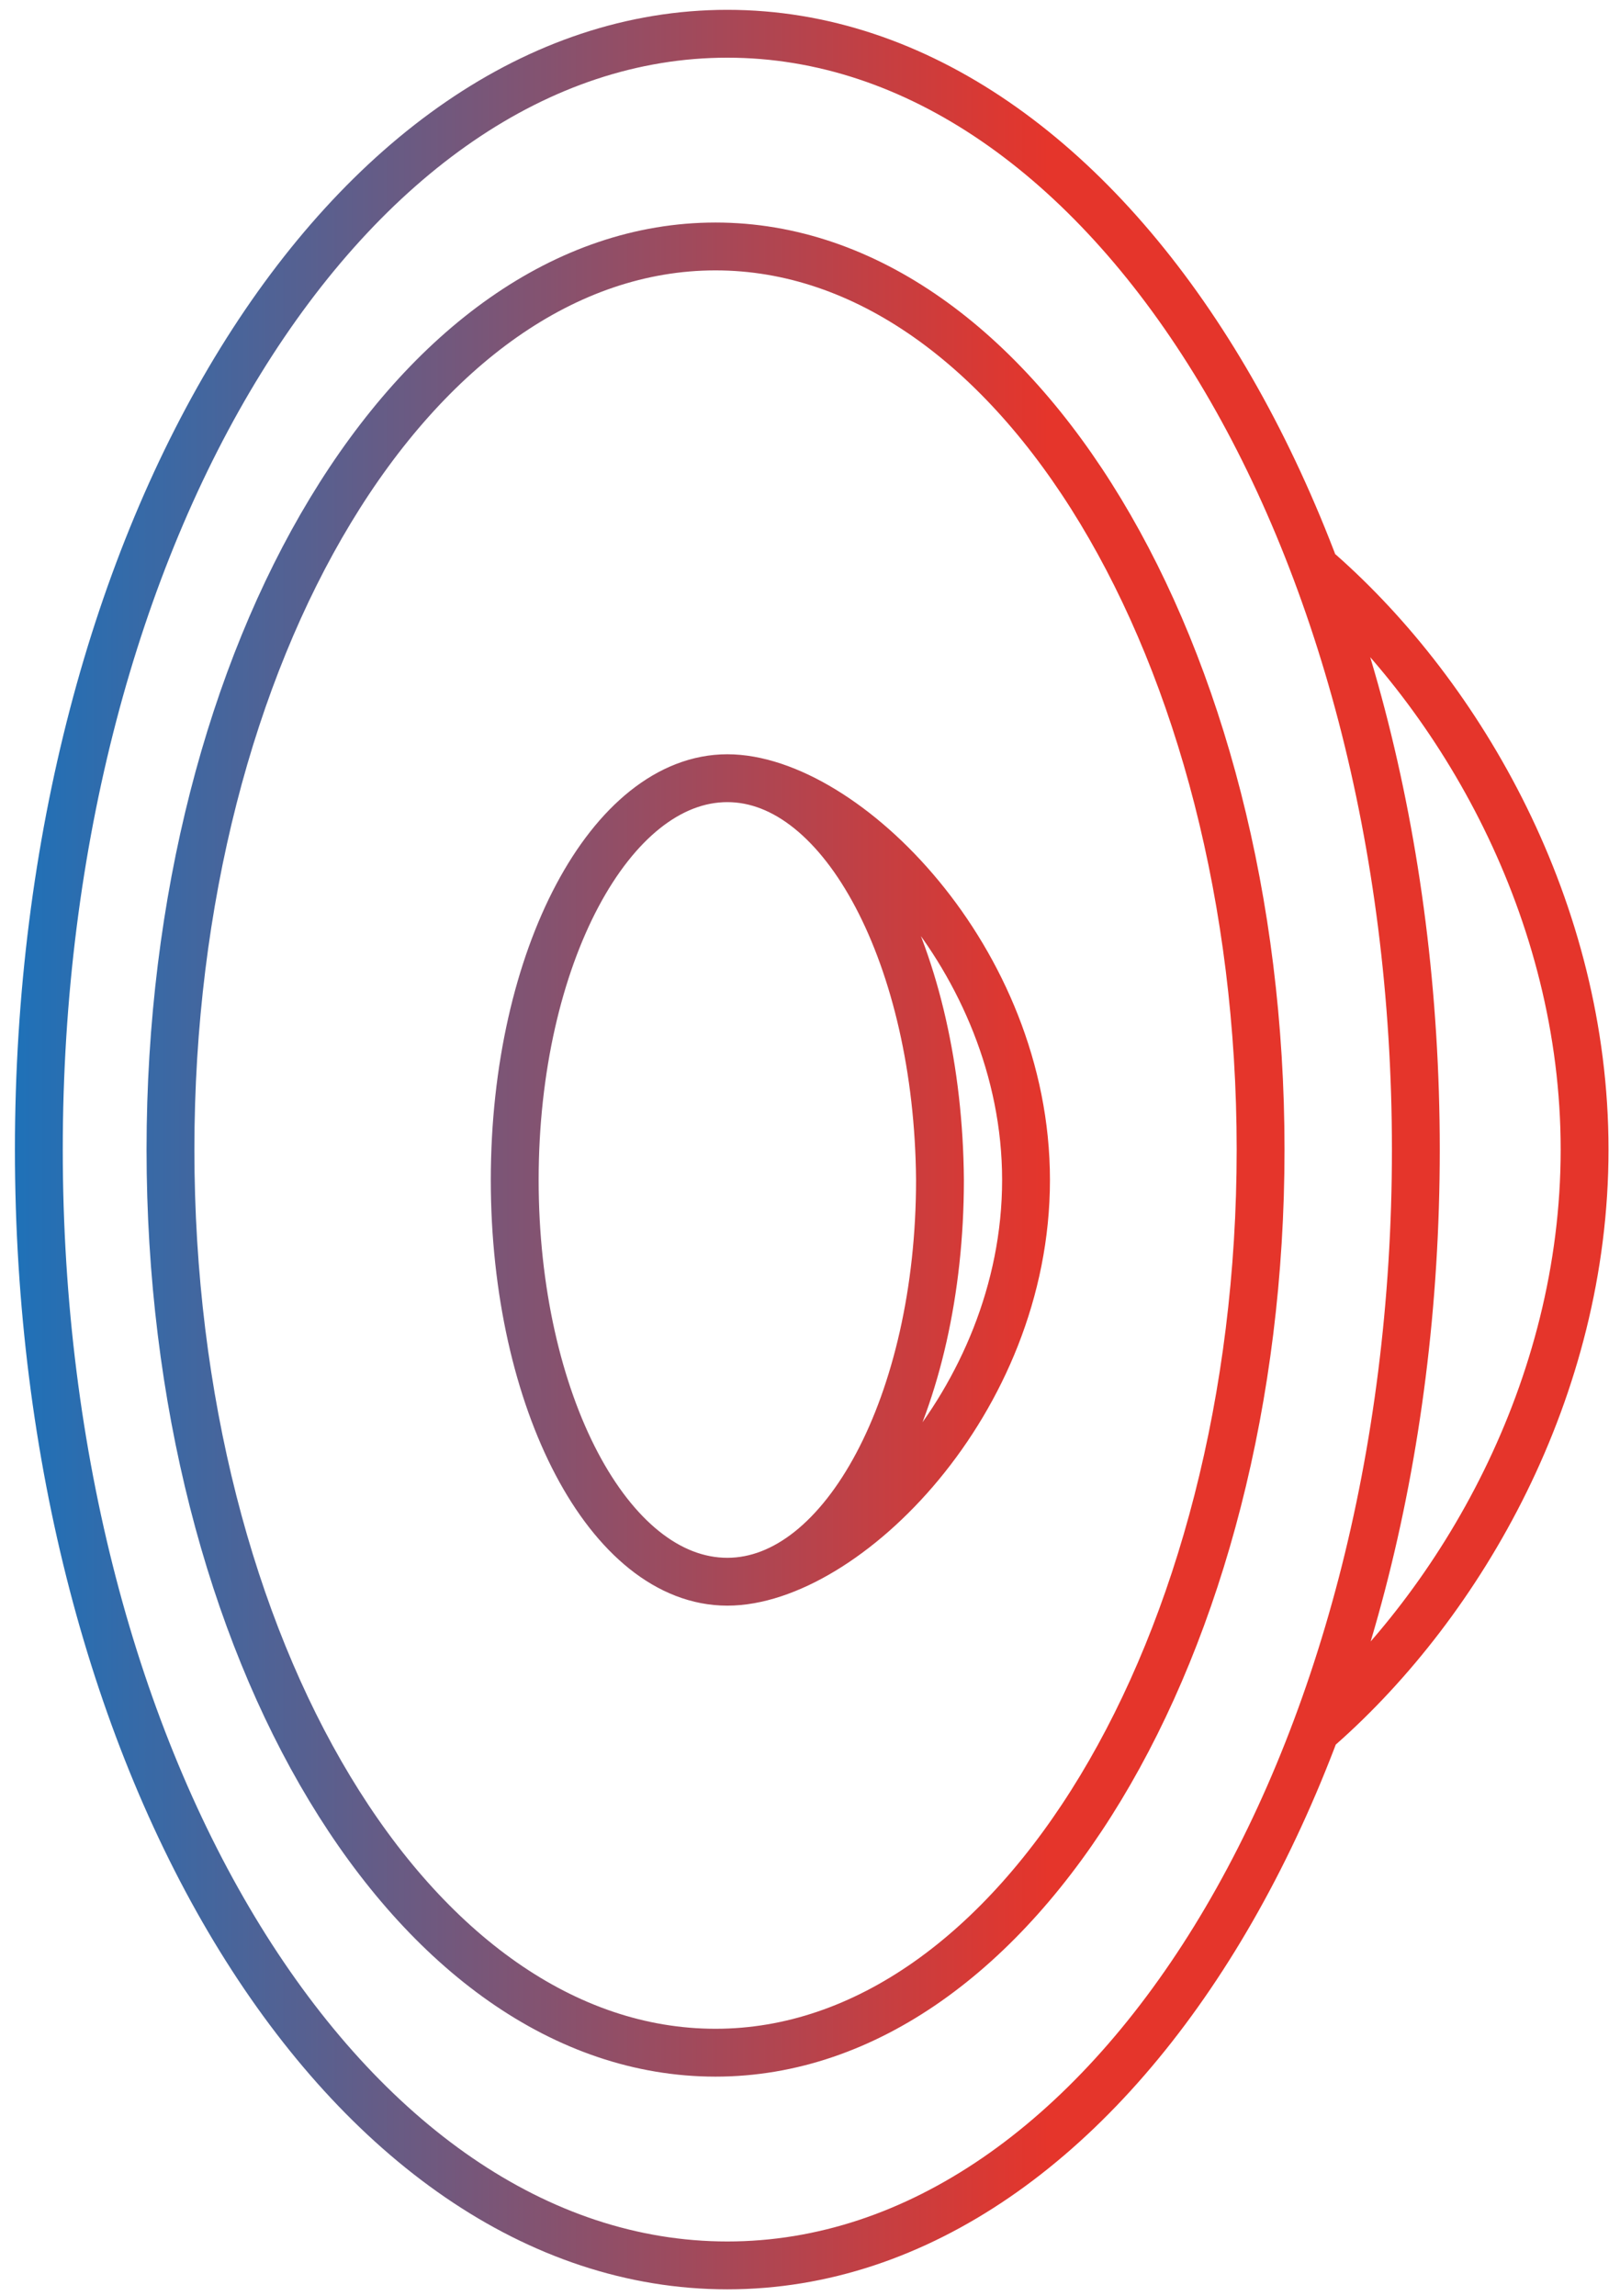
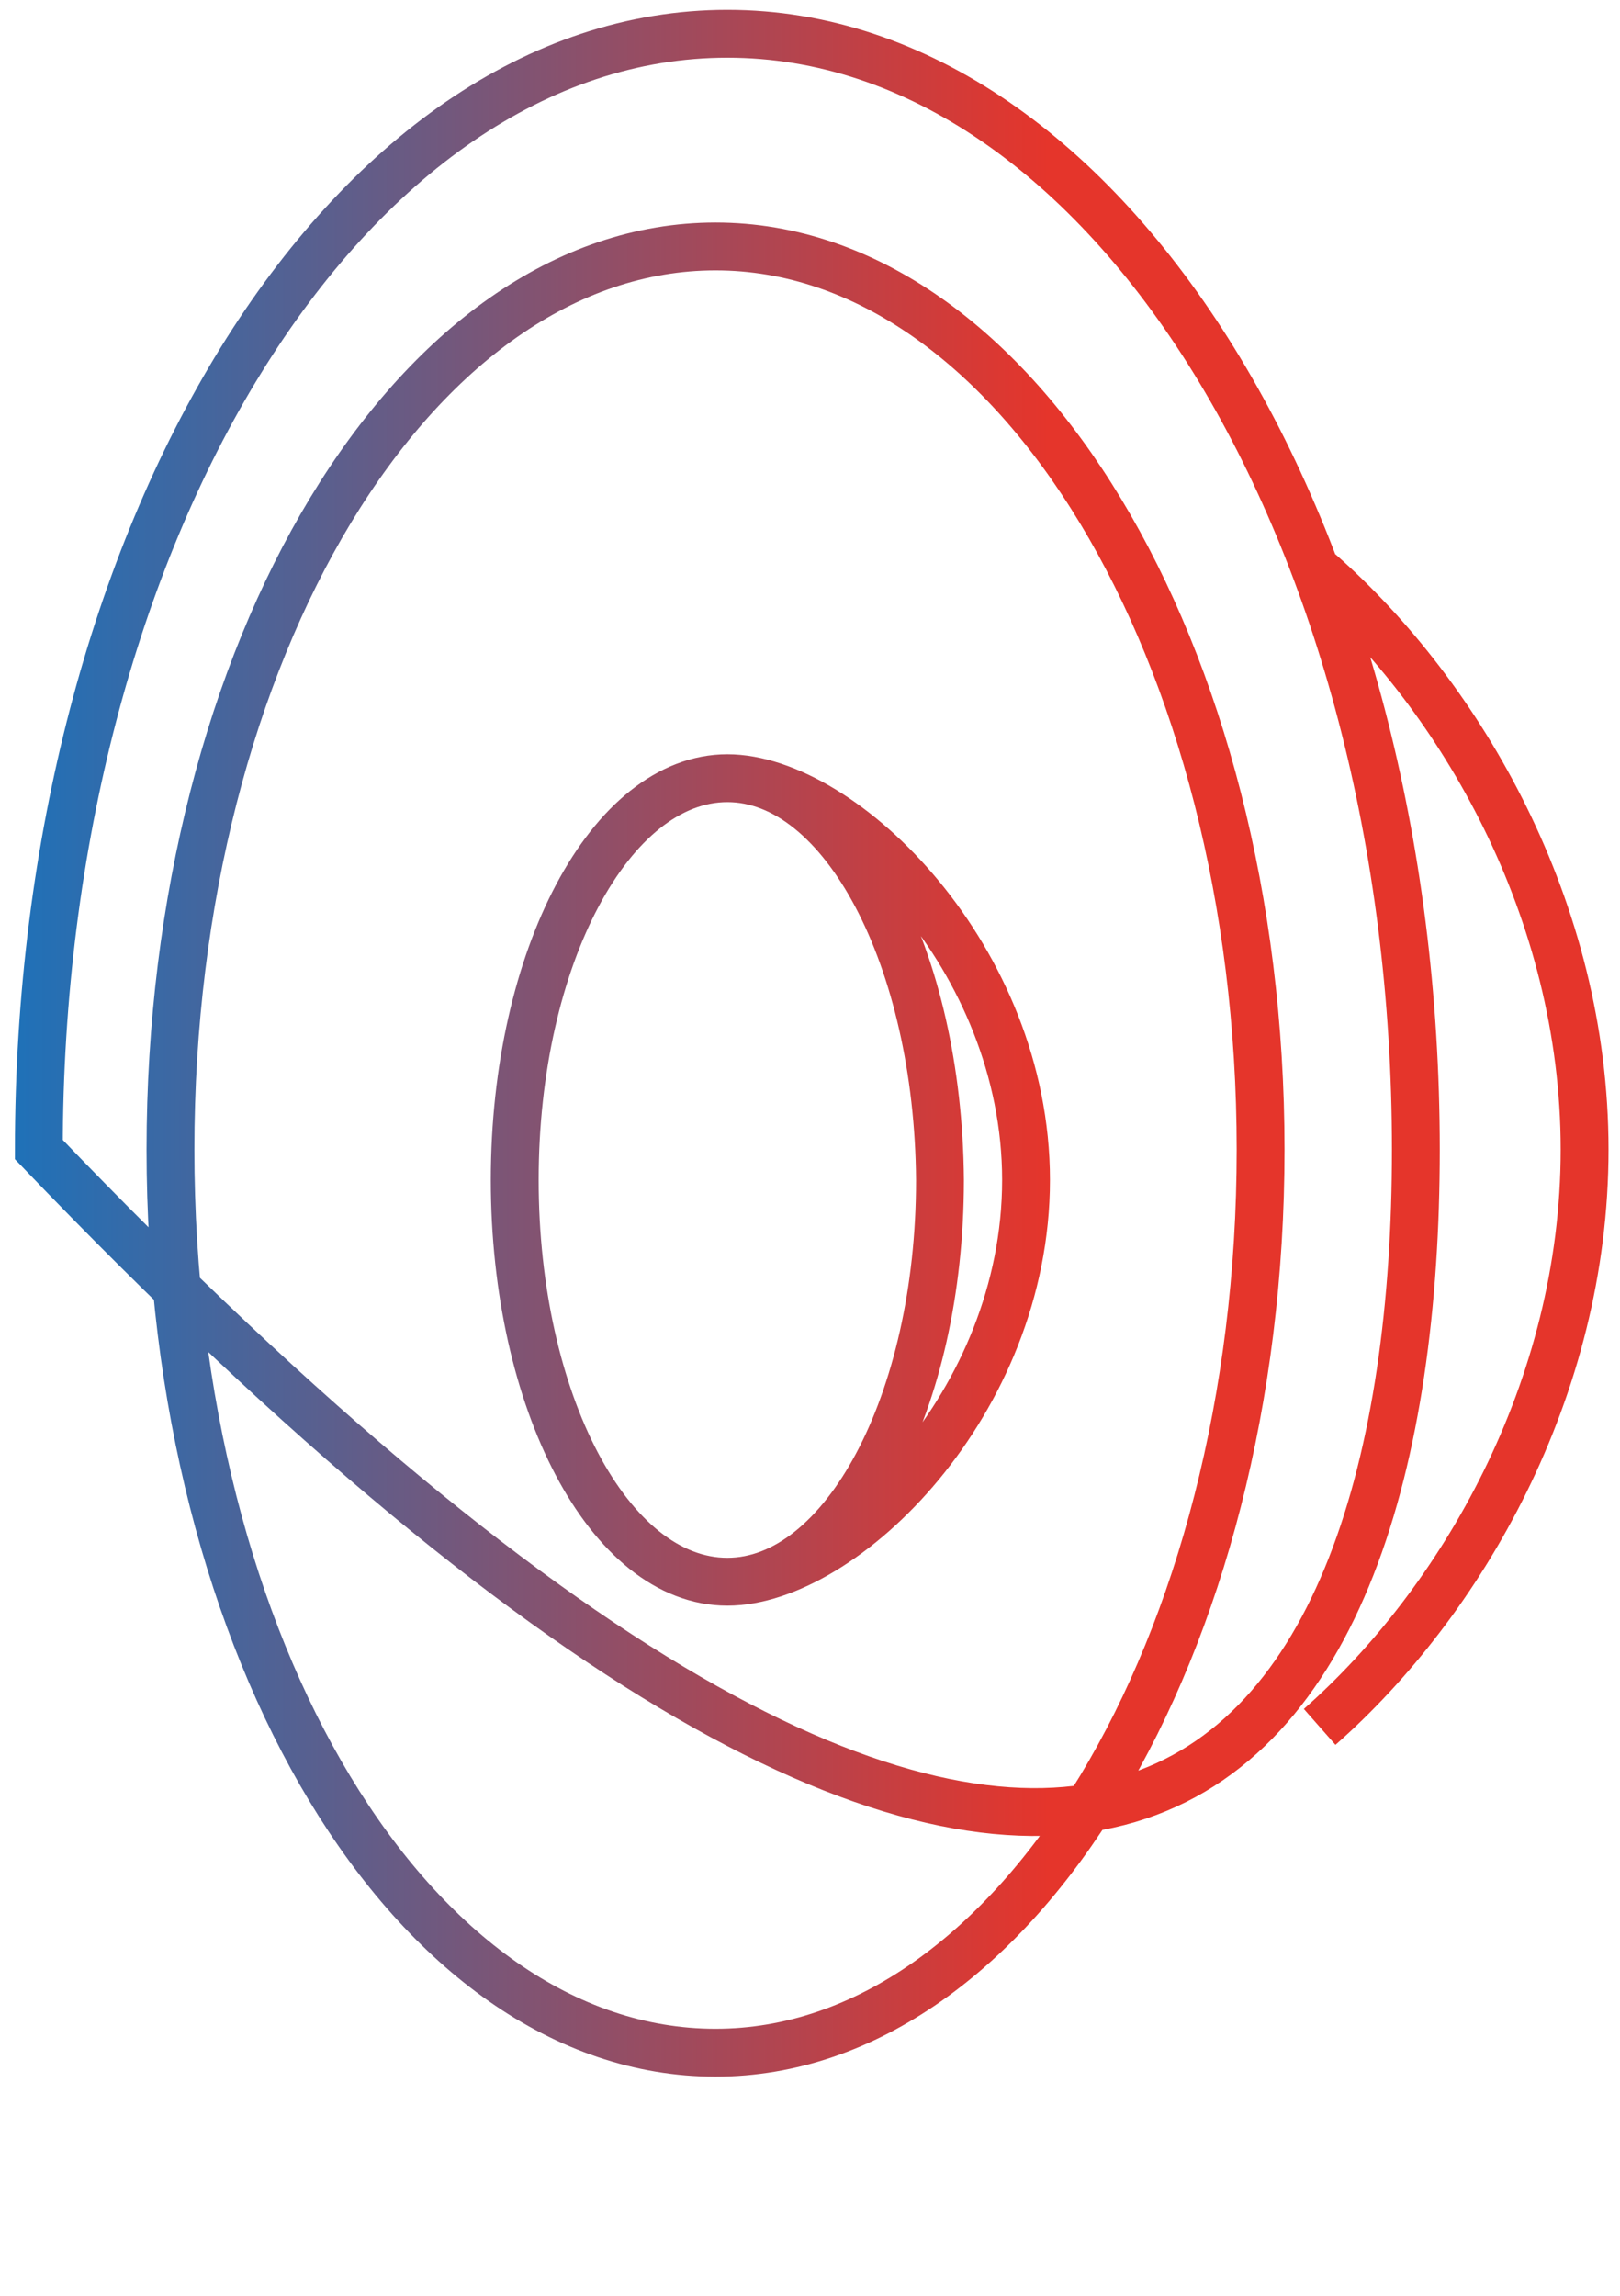
<svg xmlns="http://www.w3.org/2000/svg" width="96" height="136" viewBox="0 0 96 136" fill="none">
-   <path d="M43.102 46.1C36.202 46.1 30.502 56.7 30.502 69.9C30.502 83 36.102 93.7 43.102 93.7M43.102 46.1C50.002 46.1 55.602 56.8 55.702 69.9C55.702 83.1 50.002 93.7 43.102 93.7M43.102 46.1C50.002 46.1 60.802 56.8 60.802 69.9C60.802 83.1 50.002 93.7 43.102 93.7M78.202 102.3C86.602 94.9 93.902 82.3 93.902 68.1C93.902 53.9 86.602 41.3 78.202 33.9M74.702 68.1C74.702 97.6 60.202 121.6 42.402 121.6C24.502 121.6 10.102 97.7 10.102 68.1C10.102 38.5 24.602 14.6 42.402 14.6C60.202 14.6 74.702 38.6 74.702 68.1ZM43.102 2C20.602 2 2.302 31.6 2.302 68.1C2.302 104.6 20.502 134.2 43.102 134.2C65.702 134.2 83.902 104.6 83.902 68.1C83.902 31.6 65.602 2 43.102 2Z" stroke="url(#paint0_linear_429_36)" stroke-width="2.835" stroke-miterlimit="10" />
+   <path d="M43.102 46.1C36.202 46.1 30.502 56.7 30.502 69.9C30.502 83 36.102 93.7 43.102 93.7M43.102 46.1C50.002 46.1 55.602 56.8 55.702 69.9C55.702 83.1 50.002 93.7 43.102 93.7M43.102 46.1C50.002 46.1 60.802 56.8 60.802 69.9C60.802 83.1 50.002 93.7 43.102 93.7M78.202 102.3C86.602 94.9 93.902 82.3 93.902 68.1C93.902 53.9 86.602 41.3 78.202 33.9M74.702 68.1C74.702 97.6 60.202 121.6 42.402 121.6C24.502 121.6 10.102 97.7 10.102 68.1C10.102 38.5 24.602 14.6 42.402 14.6C60.202 14.6 74.702 38.6 74.702 68.1ZM43.102 2C20.602 2 2.302 31.6 2.302 68.1C65.702 134.2 83.902 104.6 83.902 68.1C83.902 31.6 65.602 2 43.102 2Z" stroke="url(#paint0_linear_429_36)" stroke-width="2.835" stroke-miterlimit="10" />
  <defs>
    <linearGradient id="paint0_linear_429_36" x1="0.968" y1="68.093" x2="95.343" y2="68.093" gradientUnits="userSpaceOnUse">
      <stop stop-color="#1F71B8" />
      <stop offset="0.648" stop-color="#E5352B" />
    </linearGradient>
  </defs>
</svg>